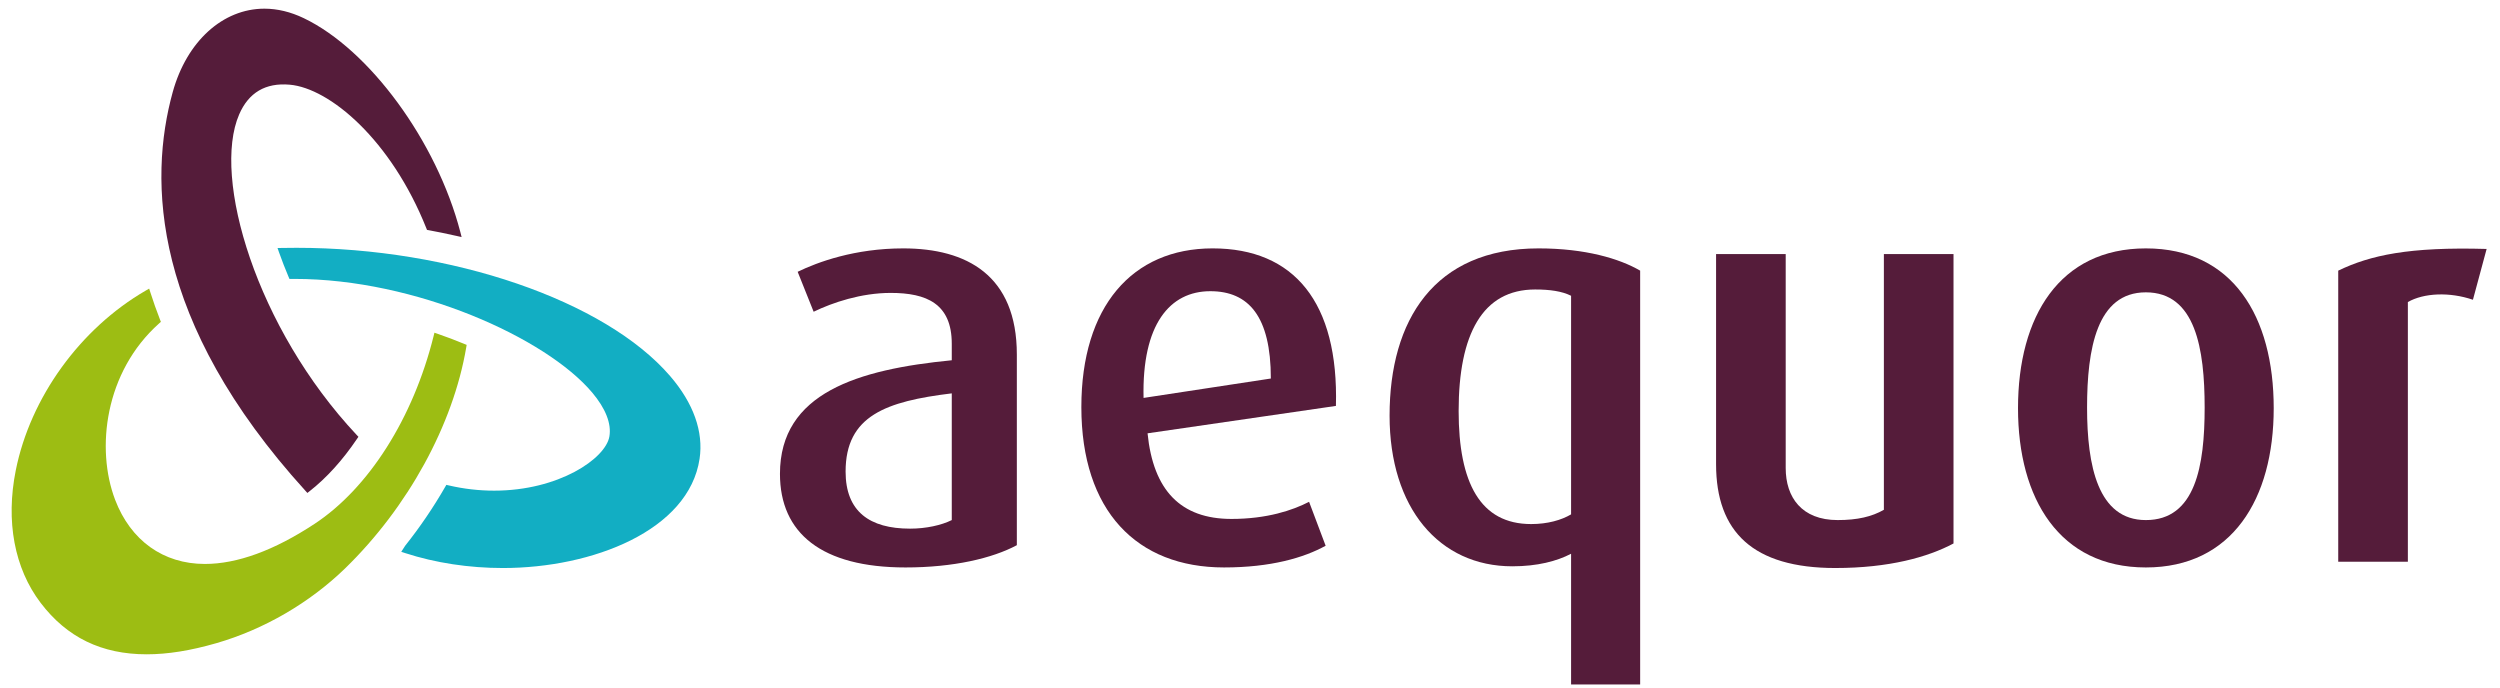
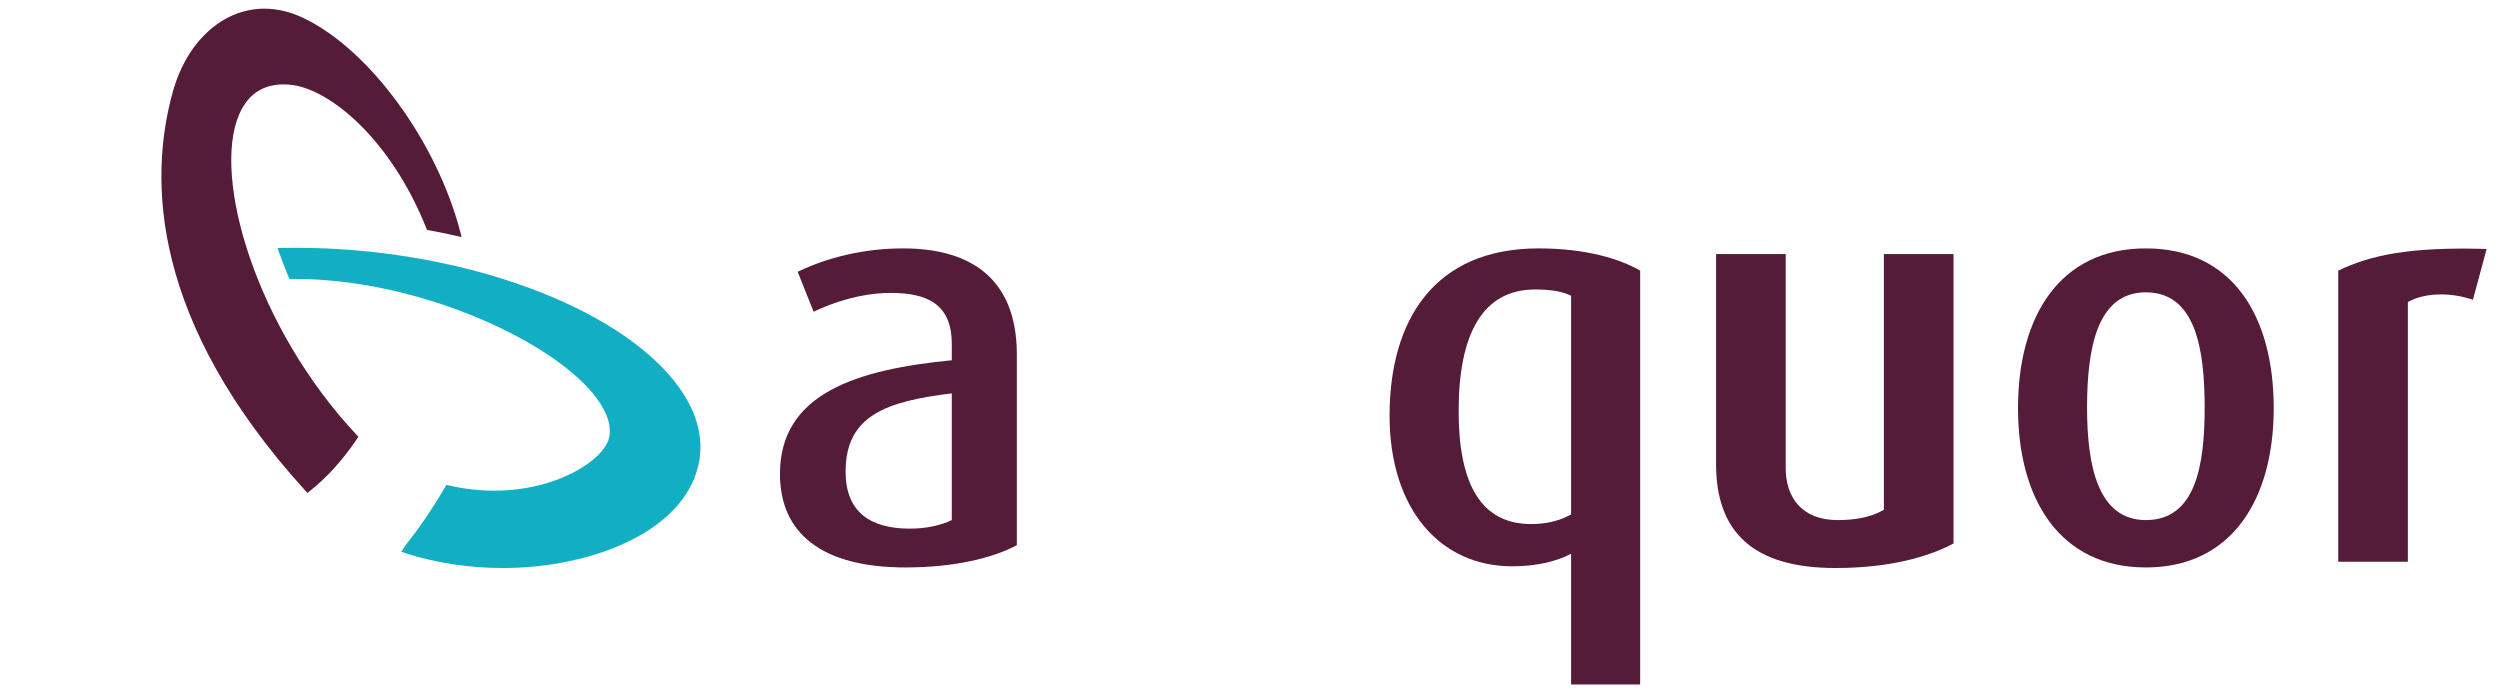
<svg xmlns="http://www.w3.org/2000/svg" version="1.1" viewBox="0 0 200 55" width="200" height="55">
  <defs>
    <clipPath id="clipPath3091" clipPathUnits="userSpaceOnUse">
      <path d="m0,170.08,453.54,0v-170.08h-453.54v170.08z" />
    </clipPath>
  </defs>
  <g transform="translate(0,-997.362)">
    <g transform="matrix(0.7,0,0,-0.7,-58.685,1084.932)">
      <g>
        <g clip-path="url(#clipPath3091)">
          <g transform="translate(136.893,85.798)">
-             <path style="fill-rule:nonzero;fill:#9dbd13;" d="M0,0c-0.991,0.41-2.007,0.795-3.021,1.145l-0.386,0.132-0.098-0.396c-2.33-9.359-7.415-17.373-13.603-21.449-4.62-3.041-8.839-4.582-12.538-4.582h-0.001c-4.742,0-8.479,2.676-10.255,7.338-2.214,5.816-1.196,14.609,5.038,20.16l0.193,0.173-0.094,0.241c-0.414,1.064-0.785,2.113-1.103,3.115l-0.141,0.441-0.402-0.232c-7.488-4.344-13.174-12.209-14.842-20.529-1.167-5.822-0.16-11.201,2.838-15.148,3.008-3.961,6.975-5.885,12.126-5.885h0.001c2.391,0,4.994,0.418,7.954,1.271,5.436,1.571,10.665,4.61,14.728,8.557,7.166,6.973,12.338,16.406,13.832,25.242l0.05,0.293-0.276,0.113z" />
-           </g>
+             </g>
          <g transform="translate(160.422,82.121)">
            <path style="fill-rule:nonzero;fill:#12aec3;" d="m0,0c-7.429,8.63-24.985,14.658-42.696,14.658-0.551,0-1.102-0.006-1.657-0.016l-0.515-0.01,0.17-0.488c0.33-0.93,0.698-1.879,1.094-2.816l0.098-0.229,0.601,0.004c13.791,0,28.713-6.717,34-12.99,1.535-1.822,2.215-3.56,1.963-5.021-0.434-2.524-5.781-6.188-13.172-6.188-1.727,0-3.473,0.201-5.189,0.6l-0.272,0.062-0.137-0.238c-1.356-2.355-2.885-4.603-4.566-6.715l-0.451-0.699,0.462-0.15c3.431-1.116,7.293-1.702,11.157-1.702h0.001c10.237,0,21.243,4.288,22.474,12.481,0.465,3.092-0.698,6.361-3.365,9.457" />
          </g>
          <g transform="translate(136.44,98.601)">
            <path style="fill-rule:nonzero;fill:#551c3a;" d="m0,0c-2.696,10.338-10.39,20.84-17.894,24.426-1.501,0.719-3.013,1.082-4.493,1.082-4.761,0-8.876-3.742-10.477-9.531-2.793-10.094-2.434-26.192,15.155-45.557l0.234-0.257,0.273,0.216c1.931,1.516,3.745,3.52,5.392,5.955l0.168,0.247-0.205,0.216c-11.467,12.224-16.547,29.416-13.425,36.623,1.076,2.492,3.013,3.646,5.779,3.4,4.56-0.398,11.58-6.287,15.613-16.406l0.076-0.189,0.205-0.037c0.955-0.174,1.956-0.379,3.157-0.649l0.593-0.133-0.151,0.594z" />
          </g>
          <g transform="translate(192.609,80.144)">
            <path style="fill-rule:nonzero;fill:#551c3a;" d="m0,0c-7.501-0.914-12.134-2.545-12.134-8.938,0-4.566,2.74-6.523,7.372-6.523,1.826,0,3.587,0.393,4.762,0.979v14.482zm-5.284-19.896c-9.589,0-14.351,3.914-14.351,10.699,0,9.261,8.937,11.937,19.635,12.98v1.892c0,4.566-2.87,5.805-6.979,5.805-3.393,0-6.655-1.108-8.807-2.152l-1.826,4.566c2.283,1.109,6.523,2.674,12.067,2.674,7.241,0,12.982-3.066,12.982-12.133v-21.787c-2.805-1.5-7.241-2.544-12.721-2.544" />
          </g>
          <g transform="translate(222.161,91.82)">
-             <path style="fill-rule:nonzero;fill:#551c3a;" d="M0,0c-4.632,0-7.828-3.783-7.633-12.197l14.547,2.217c0,7.111-2.544,9.98-6.914,9.98m-7.176-16.242c0.653-6.523,3.783-9.785,9.589-9.785,4.044,0,6.98,0.979,8.871,1.957l1.892-5.021c-2.479-1.371-6.262-2.481-11.612-2.481-9.98,0-16.306,6.459-16.306,18.33,0,11.481,5.804,18.135,15.002,18.135,9.329,0,14.417-6.197,14.091-18.004l-21.527-3.131z" />
-           </g>
+             </g>
          <g transform="translate(263.388,91.298)">
            <path style="fill-rule:nonzero;fill:#551c3a;" d="m0,0c-1.043,0.521-2.413,0.718-4.109,0.718-6.001,0-8.742-5.088-8.742-13.893,0-8.221,2.48-12.916,8.285-12.916,1.892,0,3.458,0.455,4.566,1.107v24.984zm0-44.421,0,14.937c-1.631-0.848-3.849-1.435-6.719-1.435-8.349,0-14.024,6.654-14.024,17.22,0,10.894,5.088,19.113,17.025,19.113,5.349,0,9.263-1.174,11.612-2.543v-47.292h-7.894z" />
          </g>
          <g transform="translate(293.591,60.184)">
            <path style="fill-rule:nonzero;fill:#551c3a;" d="m0,0c-9.393,0-13.633,4.109-13.633,11.873v24.003h7.958v-24.46c0-3.328,1.826-5.937,5.937-5.937,2.282,0,3.913,0.392,5.283,1.175v29.222h7.958v-33.071c-2.936-1.565-7.371-2.805-13.503-2.805" />
          </g>
          <g transform="translate(329.077,91.69)">
            <path style="fill-rule:nonzero;fill:#551c3a;" d="m0,0c-5.609,0-6.719-6.458-6.719-13.176,0-6.655,1.24-12.852,6.719-12.852,5.676,0,6.719,6.197,6.719,12.852,0,6.718-1.043,13.176-6.719,13.176m0-31.442c-9.85,0-14.611,7.828-14.611,18.201,0,10.502,4.761,18.263,14.611,18.263,9.915,0,14.612-7.761,14.612-18.263,0-10.373-4.761-18.201-14.612-18.201" />
          </g>
          <g transform="translate(366.457,90.842)">
            <path style="fill-rule:nonzero;fill:#551c3a;" d="m0,0c-2.675,0.913-5.61,0.782-7.437-0.261v-29.681h-7.958v33.269c3.653,1.761,8.089,2.739,16.96,2.479l-1.565-5.806z" />
          </g>
        </g>
      </g>
    </g>
  </g>
</svg>